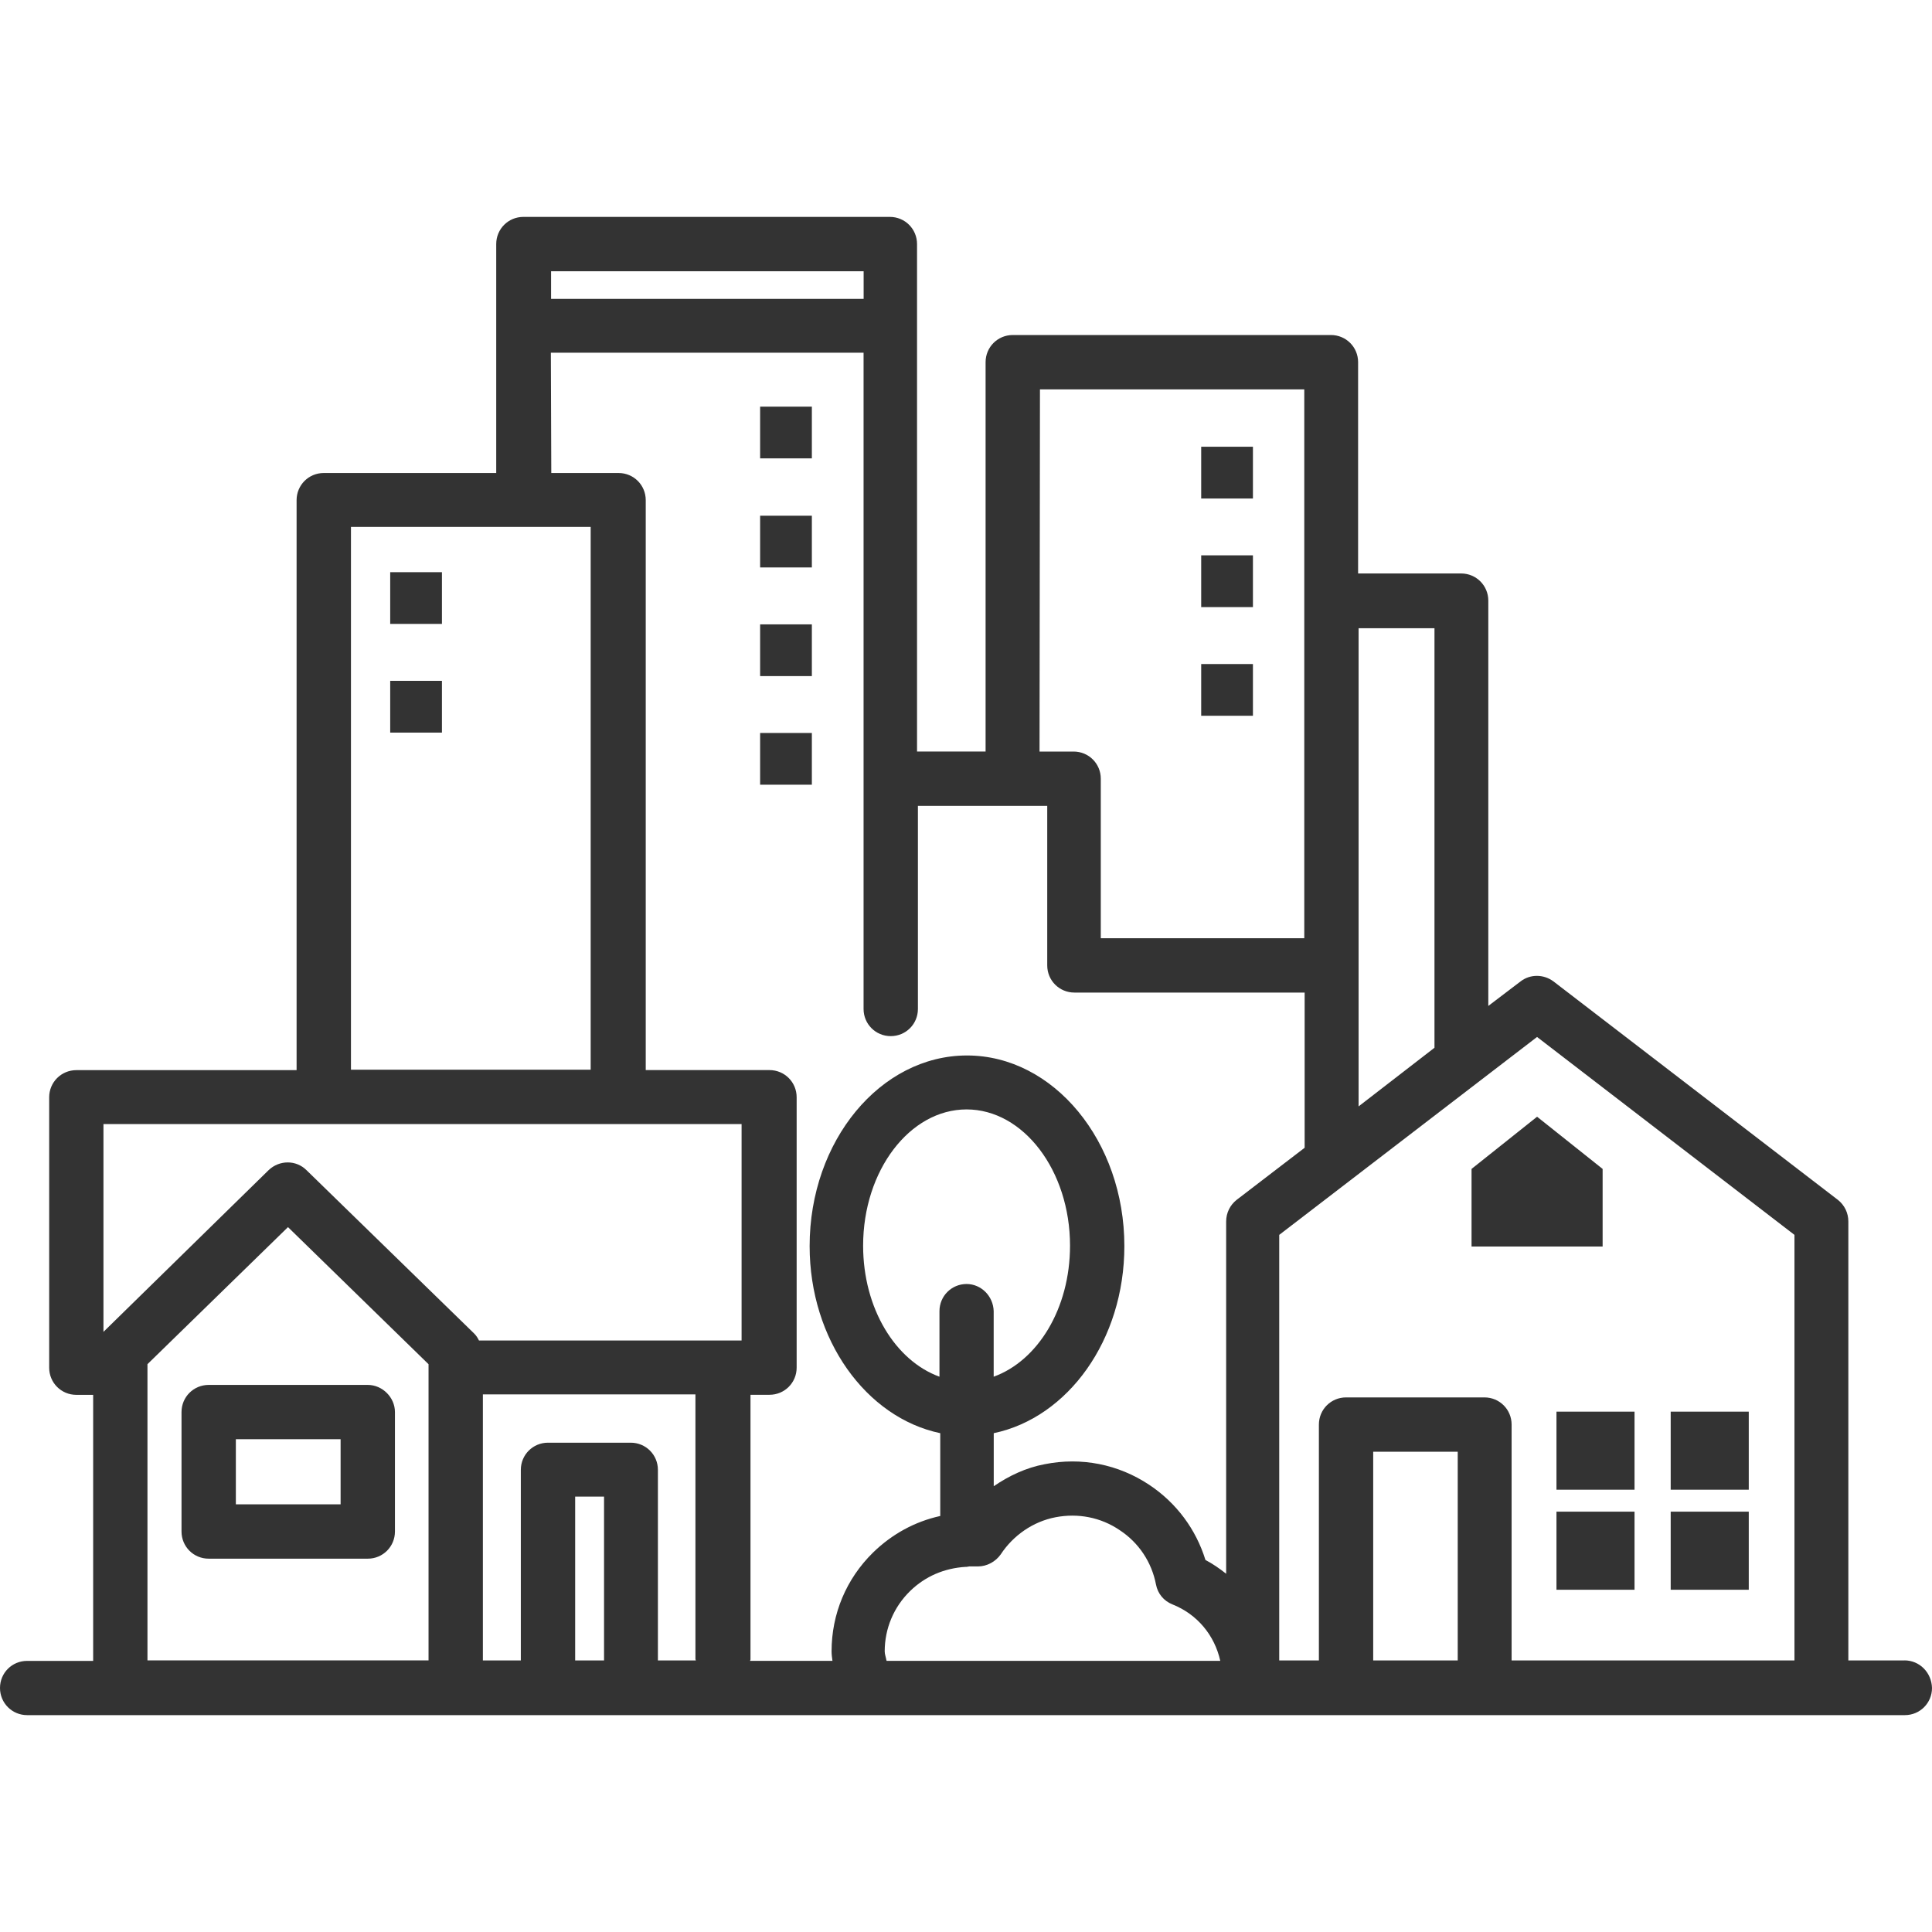
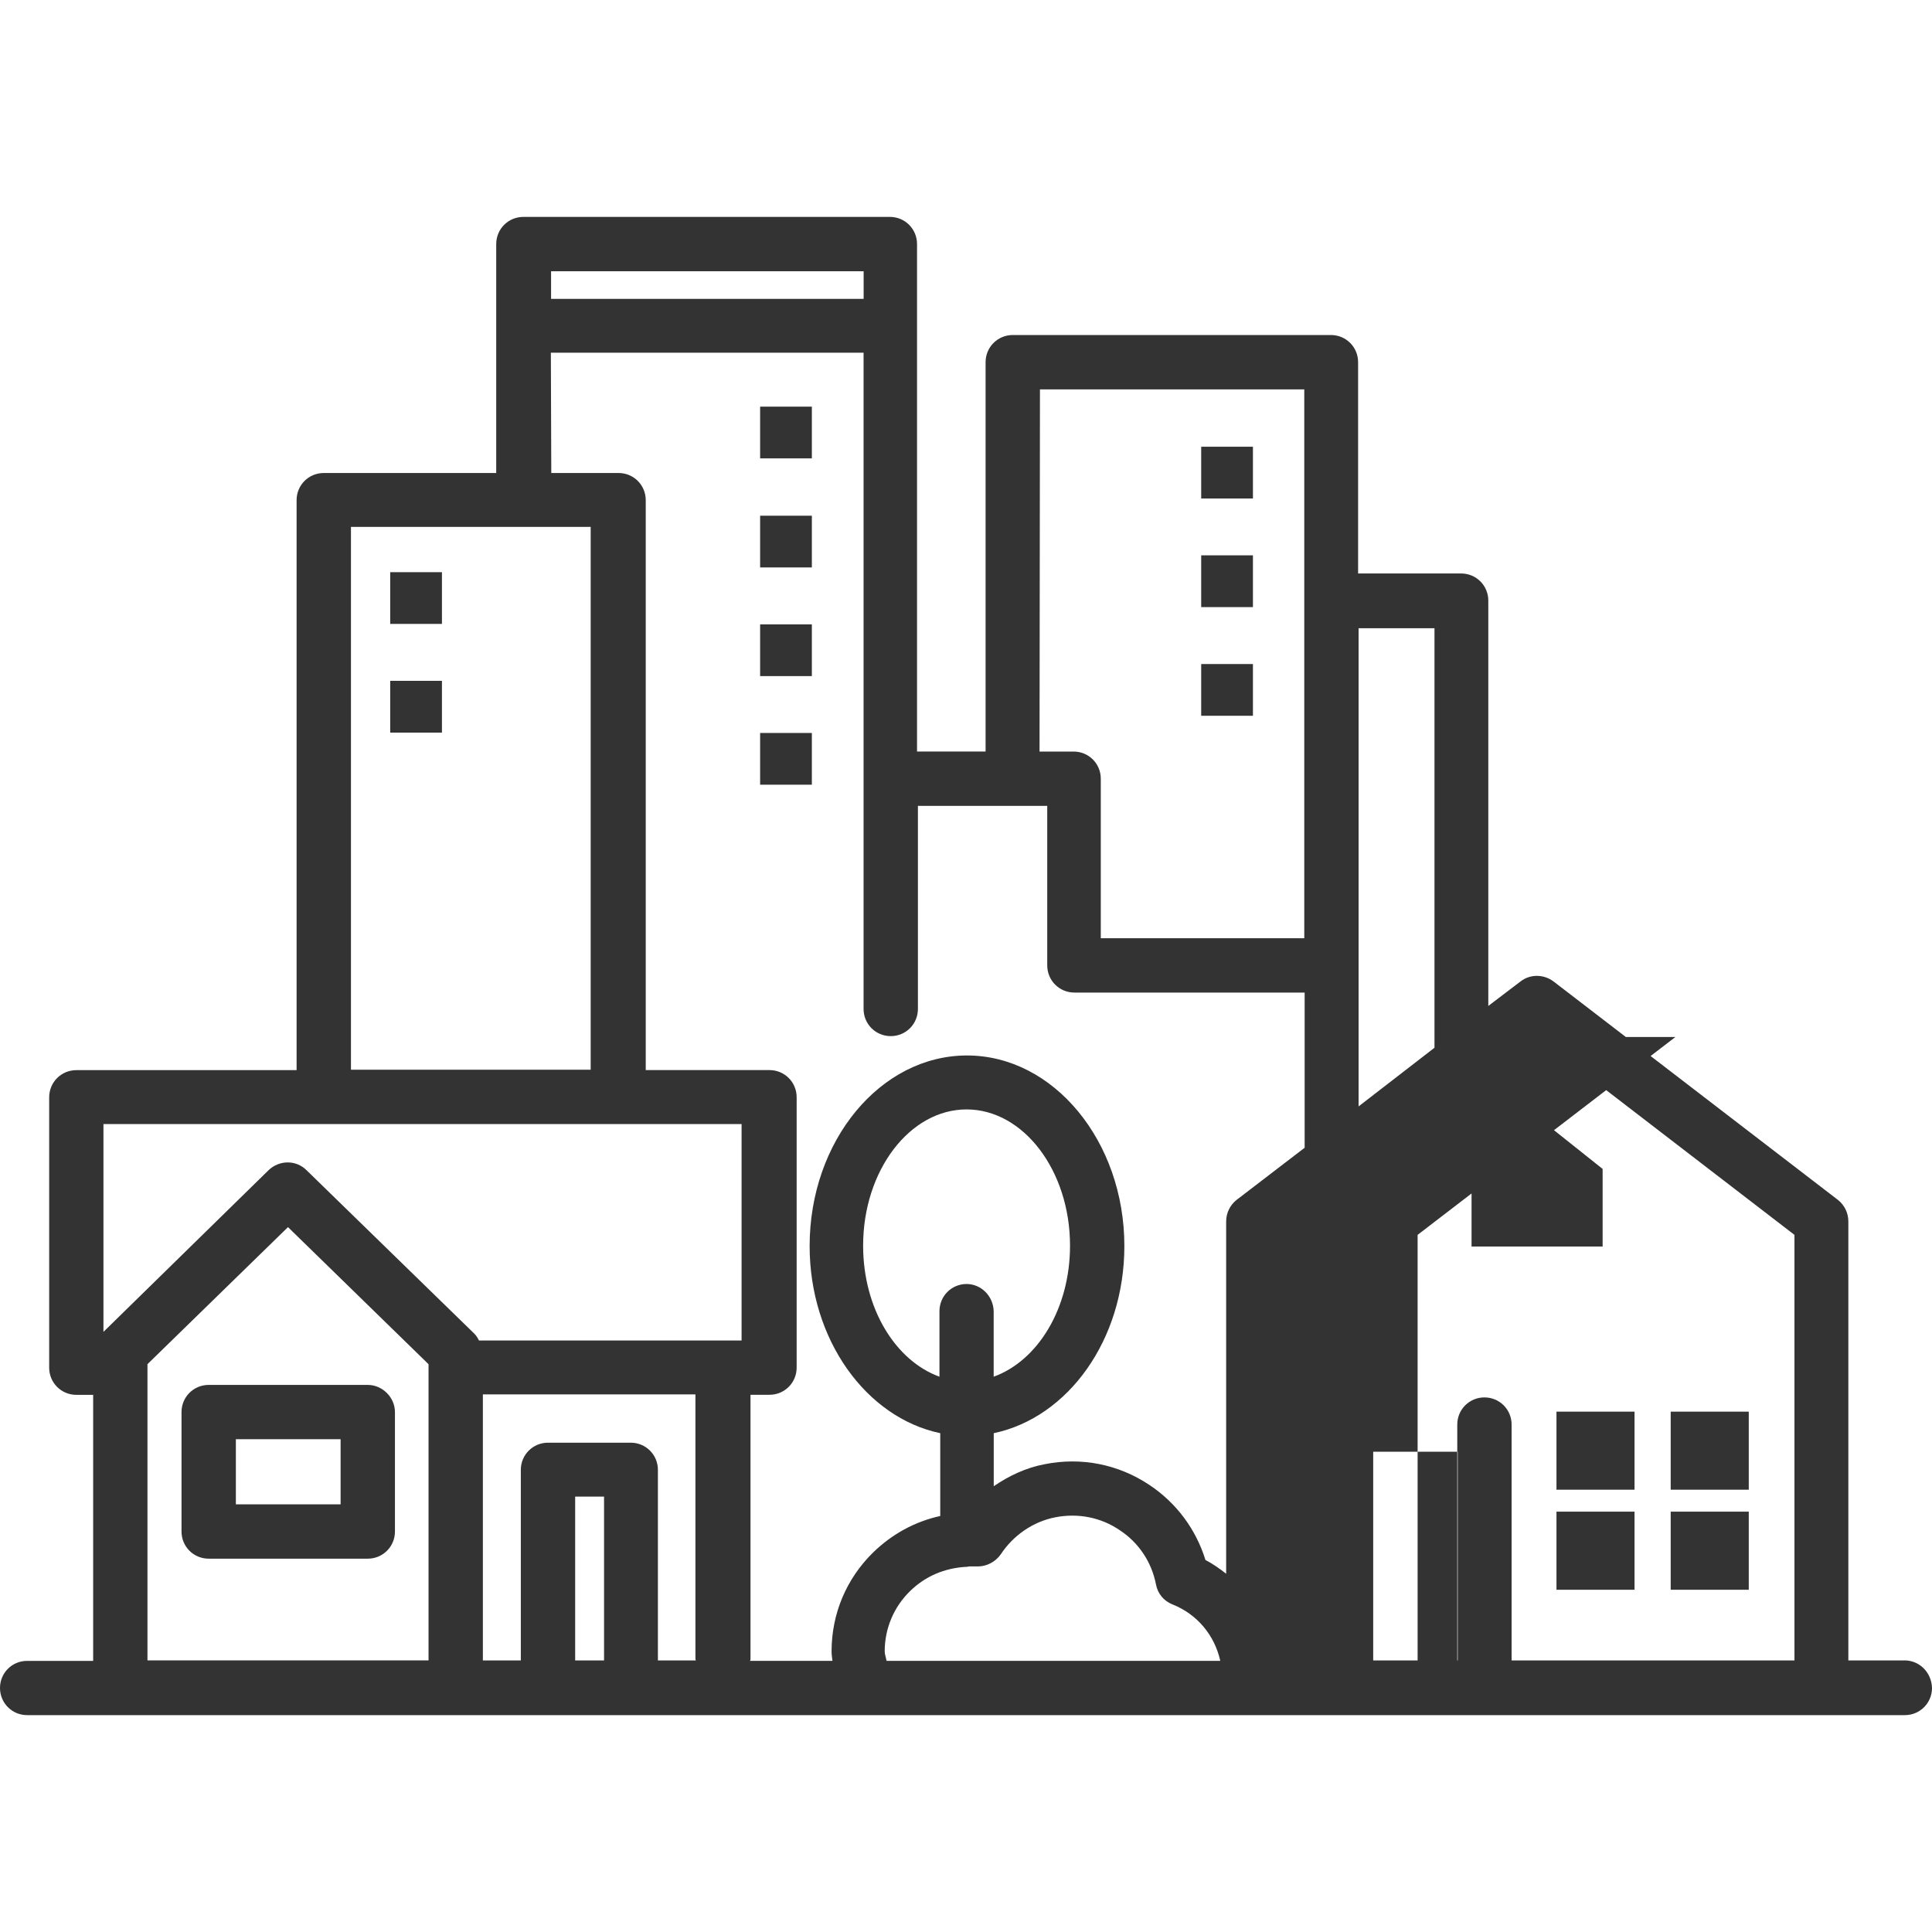
<svg xmlns="http://www.w3.org/2000/svg" version="1.1" width="64" height="64" viewBox="0 0 64 64">
-   <path fill="#333" d="M12.926 18.954h1.714v1.714h-1.714v-1.714zM12.926 22.554h1.714v1.714h-1.714v-1.714zM25.18 17.083h1.714v1.714h-1.714v-1.714zM25.18 13.47h1.714v1.714h-1.714v-1.714zM25.18 20.683h1.714v1.714h-1.714v-1.714zM25.18 24.281h1.714v1.714h-1.714v-1.714zM39.791 14.799h1.714v1.714h-1.714v-1.714zM39.791 18.397h1.714v1.714h-1.714v-1.714zM39.791 21.997h1.714v1.714h-1.714v-1.714zM12.183 45.877h-5.27c-0.5 0-0.9 0.4-0.9 0.9v3.956c0 0.5 0.4 0.9 0.9 0.9h5.27c0.5 0 0.9-0.4 0.9-0.9v-3.956c0-0.486-0.414-0.9-0.9-0.9zM11.283 49.833h-3.47v-2.157h3.47v2.157zM53.089 41.293v-2.571l-2.171-1.729-2.171 1.729v2.571h4.341zM51.56 46.763h2.586v2.586h-2.586v-2.586zM55.344 46.763h2.586v2.586h-2.586v-2.586zM51.56 50.076h2.586v2.586h-2.586v-2.586zM55.344 50.076h2.586v2.586h-2.586v-2.586zM63.086 55.004h-1.857v-14.54c0-0.286-0.129-0.543-0.343-0.714l-9.427-7.241c-0.329-0.243-0.771-0.243-1.086 0l-1.071 0.814v-13.426c0-0.5-0.4-0.9-0.9-0.9h-3.413v-6.999c0-0.5-0.4-0.9-0.9-0.9h-10.54c-0.5 0-0.9 0.4-0.9 0.9v12.897h-2.271v-16.81c0-0.5-0.4-0.9-0.9-0.9h-12.14c-0.5 0-0.9 0.4-0.9 0.9v7.584h-5.713c-0.5 0-0.9 0.4-0.9 0.9v18.881h-7.296c-0.5 0-0.9 0.4-0.9 0.9v8.956c0 0.5 0.4 0.9 0.9 0.9h0.557v8.813h-2.186c-0.5-0.001-0.9 0.397-0.9 0.897s0.4 0.9 0.9 0.9h62.2c0.5 0 0.9-0.4 0.9-0.9-0.014-0.514-0.414-0.914-0.914-0.914v0zM50.917 34.351l8.527 6.556v14.097h-9.37v-7.813c0-0.5-0.4-0.9-0.9-0.9h-4.584c-0.5 0-0.9 0.4-0.9 0.9v7.813h-1.314v-14.097l8.541-6.556zM48.289 55.004h-2.8v-6.913h2.8v6.913zM29.364 55.004c-0.014-0.1-0.057-0.2-0.057-0.3 0-0.757 0.3-1.471 0.843-2 0.5-0.486 1.129-0.757 1.843-0.8h0.029c0.029 0 0.057-0.014 0.086-0.014h0.286c0.3 0 0.586-0.157 0.757-0.4 0.414-0.629 1.071-1.086 1.814-1.229s1.5 0 2.129 0.429c0.629 0.414 1.057 1.057 1.2 1.8 0.057 0.3 0.257 0.543 0.543 0.657 0.829 0.329 1.4 1.029 1.586 1.871h-11.054v-0.014zM32.021 42.534c-0.5 0-0.9 0.4-0.9 0.9v2.171c-1.457-0.529-2.529-2.257-2.529-4.341 0-2.486 1.543-4.513 3.427-4.513s3.427 2.029 3.427 4.513c0 2.086-1.071 3.813-2.529 4.341v-2.171c-0.014-0.5-0.414-0.9-0.9-0.9zM47.519 20.811v13.897l-2.514 1.943v-15.84h2.514zM34.45 12.899h8.756v18.181h-6.741v-5.284c0-0.5-0.4-0.9-0.9-0.9h-1.129l0.014-11.997zM28.609 8.986v0.914h-10.354v-0.914h10.354zM18.253 11.684h10.354v21.739c0 0.5 0.4 0.9 0.9 0.9s0.9-0.4 0.9-0.9v-6.727h4.284v5.284c0 0.5 0.4 0.9 0.9 0.9h7.627v5.141l-2.257 1.729c-0.214 0.171-0.343 0.429-0.343 0.714v11.669c-0.214-0.171-0.443-0.329-0.686-0.457-0.314-1.014-0.957-1.886-1.857-2.486-1.029-0.686-2.257-0.929-3.47-0.686-0.614 0.114-1.186 0.386-1.686 0.729v-1.757c2.457-0.514 4.327-3.086 4.327-6.199 0-3.47-2.343-6.313-5.213-6.313s-5.213 2.829-5.213 6.313c0 3.1 1.871 5.684 4.327 6.199v2.743c-0.843 0.186-1.6 0.6-2.229 1.214-0.886 0.871-1.371 2.029-1.371 3.27 0 0.1 0.014 0.214 0.029 0.314h-2.729c0-0.014 0.014-0.029 0.014-0.043v-8.77h0.629c0.5 0 0.9-0.4 0.9-0.9v-8.956c0-0.5-0.4-0.9-0.9-0.9h-4.099v-18.879c0-0.5-0.4-0.9-0.9-0.9h-2.229l-0.014-3.984zM20.010 55.004h-0.957v-5.427h0.957v5.427zM20.896 47.791h-2.743c-0.5 0-0.9 0.4-0.9 0.9v6.313h-1.257v-8.813h7.041v8.77c0 0.014 0.014 0.029 0.014 0.043h-1.257v-6.313c0-0.5-0.4-0.9-0.9-0.9v0zM11.626 17.454h7.941v17.981h-7.941v-17.981zM24.566 37.236v7.17h-8.699c-0.043-0.086-0.086-0.157-0.157-0.229l-5.556-5.413c-0.343-0.343-0.9-0.343-1.257 0l-5.47 5.356v-6.884h21.139zM4.884 45.191l4.656-4.541 4.656 4.541v9.811h-9.311v-9.811z" />
+   <path fill="#333" d="M12.926 18.954h1.714v1.714h-1.714v-1.714zM12.926 22.554h1.714v1.714h-1.714v-1.714zM25.18 17.083h1.714v1.714h-1.714v-1.714zM25.18 13.47h1.714v1.714h-1.714v-1.714zM25.18 20.683h1.714v1.714h-1.714v-1.714zM25.18 24.281h1.714v1.714h-1.714v-1.714zM39.791 14.799h1.714v1.714h-1.714v-1.714zM39.791 18.397h1.714v1.714h-1.714v-1.714zM39.791 21.997h1.714v1.714h-1.714v-1.714zM12.183 45.877h-5.27c-0.5 0-0.9 0.4-0.9 0.9v3.956c0 0.5 0.4 0.9 0.9 0.9h5.27c0.5 0 0.9-0.4 0.9-0.9v-3.956c0-0.486-0.414-0.9-0.9-0.9zM11.283 49.833h-3.47v-2.157h3.47v2.157zM53.089 41.293v-2.571l-2.171-1.729-2.171 1.729v2.571h4.341zM51.56 46.763h2.586v2.586h-2.586v-2.586zM55.344 46.763h2.586v2.586h-2.586v-2.586zM51.56 50.076h2.586v2.586h-2.586v-2.586zM55.344 50.076h2.586v2.586h-2.586v-2.586zM63.086 55.004h-1.857v-14.54c0-0.286-0.129-0.543-0.343-0.714l-9.427-7.241c-0.329-0.243-0.771-0.243-1.086 0l-1.071 0.814v-13.426c0-0.5-0.4-0.9-0.9-0.9h-3.413v-6.999c0-0.5-0.4-0.9-0.9-0.9h-10.54c-0.5 0-0.9 0.4-0.9 0.9v12.897h-2.271v-16.81c0-0.5-0.4-0.9-0.9-0.9h-12.14c-0.5 0-0.9 0.4-0.9 0.9v7.584h-5.713c-0.5 0-0.9 0.4-0.9 0.9v18.881h-7.296c-0.5 0-0.9 0.4-0.9 0.9v8.956c0 0.5 0.4 0.9 0.9 0.9h0.557v8.813h-2.186c-0.5-0.001-0.9 0.397-0.9 0.897s0.4 0.9 0.9 0.9h62.2c0.5 0 0.9-0.4 0.9-0.9-0.014-0.514-0.414-0.914-0.914-0.914v0zM50.917 34.351l8.527 6.556v14.097h-9.37v-7.813c0-0.5-0.4-0.9-0.9-0.9c-0.5 0-0.9 0.4-0.9 0.9v7.813h-1.314v-14.097l8.541-6.556zM48.289 55.004h-2.8v-6.913h2.8v6.913zM29.364 55.004c-0.014-0.1-0.057-0.2-0.057-0.3 0-0.757 0.3-1.471 0.843-2 0.5-0.486 1.129-0.757 1.843-0.8h0.029c0.029 0 0.057-0.014 0.086-0.014h0.286c0.3 0 0.586-0.157 0.757-0.4 0.414-0.629 1.071-1.086 1.814-1.229s1.5 0 2.129 0.429c0.629 0.414 1.057 1.057 1.2 1.8 0.057 0.3 0.257 0.543 0.543 0.657 0.829 0.329 1.4 1.029 1.586 1.871h-11.054v-0.014zM32.021 42.534c-0.5 0-0.9 0.4-0.9 0.9v2.171c-1.457-0.529-2.529-2.257-2.529-4.341 0-2.486 1.543-4.513 3.427-4.513s3.427 2.029 3.427 4.513c0 2.086-1.071 3.813-2.529 4.341v-2.171c-0.014-0.5-0.414-0.9-0.9-0.9zM47.519 20.811v13.897l-2.514 1.943v-15.84h2.514zM34.45 12.899h8.756v18.181h-6.741v-5.284c0-0.5-0.4-0.9-0.9-0.9h-1.129l0.014-11.997zM28.609 8.986v0.914h-10.354v-0.914h10.354zM18.253 11.684h10.354v21.739c0 0.5 0.4 0.9 0.9 0.9s0.9-0.4 0.9-0.9v-6.727h4.284v5.284c0 0.5 0.4 0.9 0.9 0.9h7.627v5.141l-2.257 1.729c-0.214 0.171-0.343 0.429-0.343 0.714v11.669c-0.214-0.171-0.443-0.329-0.686-0.457-0.314-1.014-0.957-1.886-1.857-2.486-1.029-0.686-2.257-0.929-3.47-0.686-0.614 0.114-1.186 0.386-1.686 0.729v-1.757c2.457-0.514 4.327-3.086 4.327-6.199 0-3.47-2.343-6.313-5.213-6.313s-5.213 2.829-5.213 6.313c0 3.1 1.871 5.684 4.327 6.199v2.743c-0.843 0.186-1.6 0.6-2.229 1.214-0.886 0.871-1.371 2.029-1.371 3.27 0 0.1 0.014 0.214 0.029 0.314h-2.729c0-0.014 0.014-0.029 0.014-0.043v-8.77h0.629c0.5 0 0.9-0.4 0.9-0.9v-8.956c0-0.5-0.4-0.9-0.9-0.9h-4.099v-18.879c0-0.5-0.4-0.9-0.9-0.9h-2.229l-0.014-3.984zM20.010 55.004h-0.957v-5.427h0.957v5.427zM20.896 47.791h-2.743c-0.5 0-0.9 0.4-0.9 0.9v6.313h-1.257v-8.813h7.041v8.77c0 0.014 0.014 0.029 0.014 0.043h-1.257v-6.313c0-0.5-0.4-0.9-0.9-0.9v0zM11.626 17.454h7.941v17.981h-7.941v-17.981zM24.566 37.236v7.17h-8.699c-0.043-0.086-0.086-0.157-0.157-0.229l-5.556-5.413c-0.343-0.343-0.9-0.343-1.257 0l-5.47 5.356v-6.884h21.139zM4.884 45.191l4.656-4.541 4.656 4.541v9.811h-9.311v-9.811z" />
</svg>